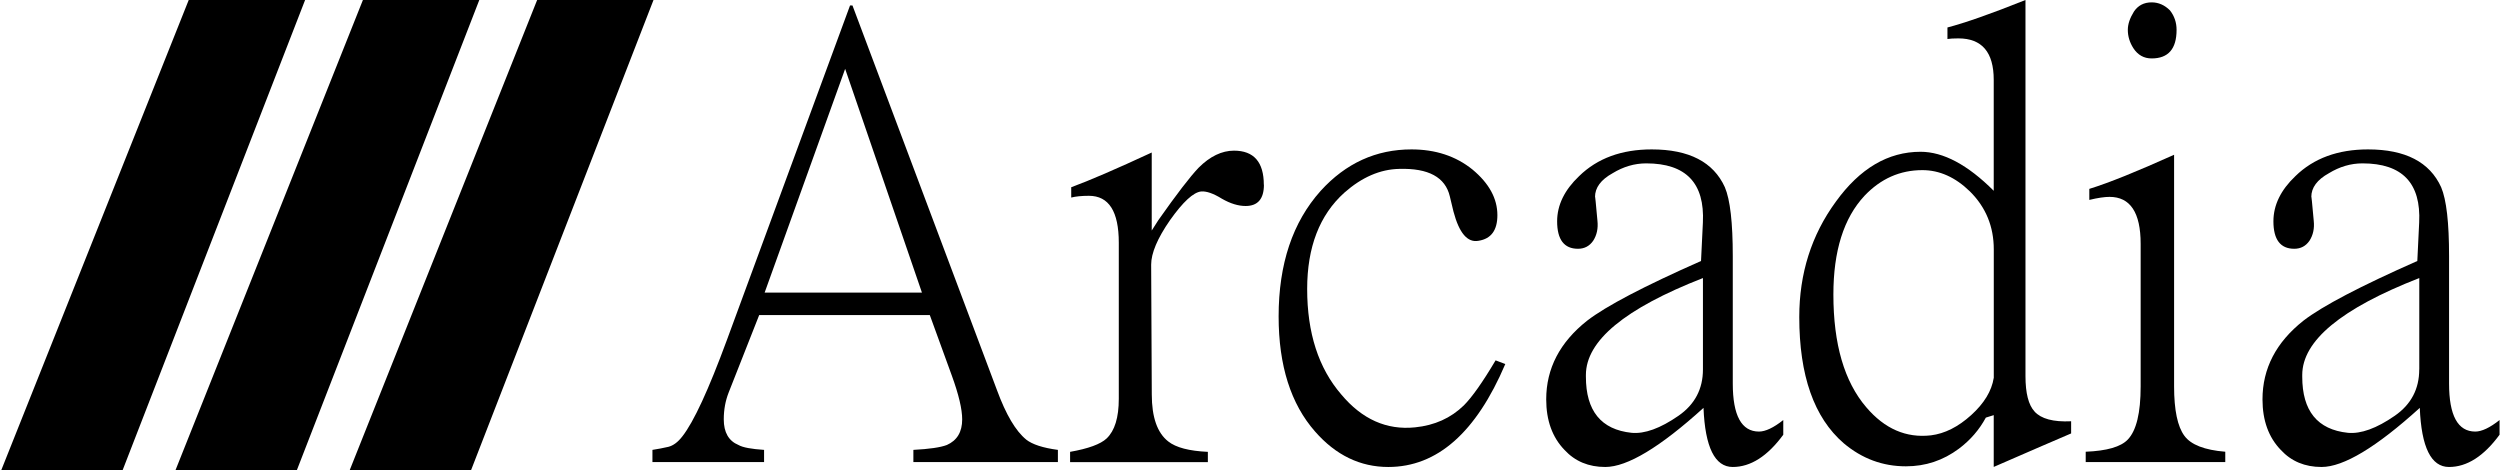
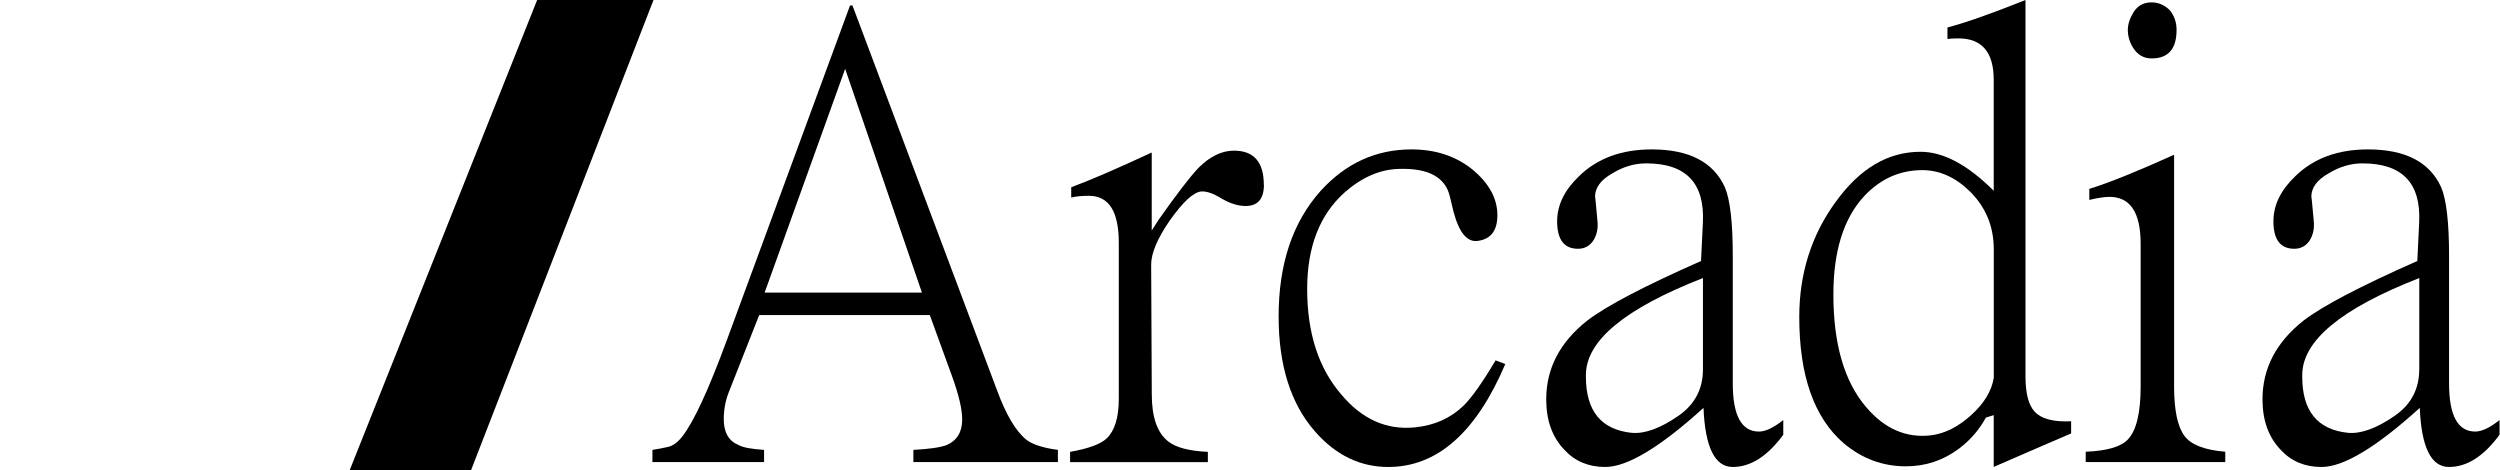
<svg xmlns="http://www.w3.org/2000/svg" width="367" height="69" viewBox="0 0 367 69" fill="none">
  <g clip-path="url(#clip0_40_2)">
    <path fill-rule="evenodd" clip-rule="evenodd" d="M150.646 64.529C149.1 63.273 147.671 60.852 146.357 57.273L125.142 0.802H124.786L106.704 49.926C104.018 57.215 101.844 61.934 100.166 64.066C99.513 64.909 98.836 65.413 98.117 65.595C97.34 65.777 96.563 65.918 95.778 66.042V67.827H112.166V66.042C110.315 65.918 109.051 65.695 108.406 65.323C106.968 64.728 106.249 63.471 106.249 61.562C106.249 60.124 106.497 58.827 106.968 57.62L111.447 46.256H136.497L139.72 55.116C140.745 57.926 141.249 60.083 141.249 61.562C141.249 63.413 140.497 64.661 139.001 65.323C138.059 65.686 136.423 65.918 134.084 66.042V67.827H155.299V66.042C153.084 65.752 151.538 65.232 150.638 64.529H150.646ZM112.249 42.951L124.067 10.107L135.34 42.951H112.241H112.249Z" fill="black" />
    <path fill-rule="evenodd" clip-rule="evenodd" d="M185.545 27.108C185.545 29.199 184.644 30.24 182.859 30.24C181.793 30.24 180.628 29.893 179.38 29.174C178.123 28.397 177.107 28.041 176.322 28.108C175.189 28.232 173.677 29.62 171.768 32.306C169.9 34.992 168.991 37.182 168.991 38.843L169.082 57.909C169.082 61.257 169.892 63.546 171.495 64.802C172.628 65.703 174.57 66.207 177.313 66.331V67.843H157.09V66.331C159.768 65.86 161.57 65.199 162.454 64.364C163.644 63.232 164.239 61.298 164.239 58.546V35.637C164.239 31.042 162.784 28.744 159.851 28.744C158.784 28.744 157.908 28.835 157.256 29V27.488C159.884 26.521 163.826 24.827 169.074 22.389V33.843L170.049 32.314C172.735 28.496 174.71 25.926 175.958 24.62C177.619 22.959 179.363 22.116 181.148 22.116C184.066 22.116 185.528 23.794 185.528 27.124" fill="black" />
    <path fill-rule="evenodd" clip-rule="evenodd" d="M220.983 53.429C216.693 63.512 210.966 68.553 203.801 68.553C199.693 68.553 196.098 66.826 193.065 63.363C189.495 59.314 187.702 53.677 187.702 46.454C187.702 38.752 189.751 32.62 193.875 28.016C197.569 23.95 202.016 21.933 207.206 21.933C210.718 21.933 213.71 22.909 216.156 24.884C218.603 26.917 219.817 29.148 219.817 31.586C219.817 33.801 218.9 35.057 217.049 35.347C215.429 35.653 214.206 34.215 213.371 31.058L212.834 28.826C212.173 26.016 209.702 24.669 205.412 24.793C202.602 24.851 199.917 26.016 197.346 28.289C193.71 31.562 191.892 36.281 191.892 42.421C191.892 48.867 193.553 54.033 196.9 57.909C199.941 61.545 203.561 63.165 207.726 62.735C210.603 62.446 212.983 61.372 214.892 59.512C216.082 58.322 217.644 56.124 219.553 52.901L220.974 53.438L220.983 53.429Z" fill="black" />
    <path fill-rule="evenodd" clip-rule="evenodd" d="M258.223 63.355C255.653 63.355 254.372 61 254.372 56.297V37.587C254.372 32.702 253.992 29.322 253.207 27.479C251.529 23.785 247.951 21.933 242.471 21.933C238.058 21.933 234.496 23.231 231.81 25.859C229.67 27.892 228.587 30.107 228.587 32.487C228.587 35.173 229.612 36.52 231.645 36.52C232.595 36.52 233.339 36.124 233.876 35.347C234.413 34.52 234.628 33.529 234.504 32.396C234.273 29.768 234.149 28.611 234.149 28.917C234.149 27.545 235.008 26.38 236.744 25.421C238.289 24.479 239.934 23.983 241.661 23.983C247.513 23.983 250.273 26.884 249.984 32.677L249.711 38.314C241.356 42.008 235.777 44.925 232.984 47.082C228.984 50.248 226.984 54.091 226.984 58.628C226.984 61.727 227.884 64.206 229.67 66.049C231.215 67.727 233.215 68.553 235.653 68.553C238.876 68.553 243.686 65.669 250.075 59.876C250.306 65.661 251.744 68.553 254.364 68.553C256.984 68.553 259.463 66.983 261.785 63.818V61.661C260.364 62.793 259.157 63.355 258.215 63.355H258.223ZM249.992 54.239C249.992 57.099 248.802 59.372 246.405 61.033C243.736 62.884 241.422 63.719 239.513 63.537C235.041 63.066 232.81 60.314 232.81 55.306V55.049C232.81 50.025 238.537 45.289 249.992 40.818V54.239Z" fill="black" />
    <path fill-rule="evenodd" clip-rule="evenodd" d="M298.67 60.405C297.786 59.455 297.34 57.719 297.34 55.215V0C292.257 2.033 288.431 3.372 285.885 4.033V5.727C286.241 5.669 286.769 5.636 287.488 5.636C290.96 5.636 292.679 7.669 292.679 11.727V28.008C288.86 24.19 285.274 22.281 281.943 22.281C277.158 22.281 273.026 24.727 269.497 29.612C265.918 34.513 264.133 40.149 264.133 46.537C264.133 55.124 266.298 61.306 270.654 65.066C273.34 67.331 276.381 68.455 279.786 68.455C282.662 68.455 285.241 67.604 287.579 65.86C289.249 64.603 290.555 63.091 291.522 61.306L292.679 60.942V68.546C297.869 66.29 301.662 64.637 304.042 63.628V61.843C301.414 61.967 299.629 61.48 298.662 60.405H298.67ZM292.679 55.488C292.373 57.397 291.274 59.215 289.365 60.942C287.455 62.67 285.48 63.661 283.455 63.909C279.819 64.323 276.662 62.951 273.968 59.785C270.745 56.025 269.141 50.513 269.141 43.232C269.141 36.843 270.654 32.017 273.712 28.736C276.092 26.232 278.918 24.975 282.207 24.975C284.712 24.975 287.05 26.017 289.191 28.108C291.53 30.43 292.687 33.273 292.687 36.603V55.496L292.679 55.488Z" fill="black" />
    <path fill-rule="evenodd" clip-rule="evenodd" d="M319.521 4.38C319.521 7.19 318.298 8.578 315.86 8.578C314.728 8.578 313.827 8.074 313.174 7.066C312.637 6.223 312.364 5.338 312.364 4.38C312.364 3.537 312.67 2.652 313.265 1.694C313.86 0.809 314.728 0.347 315.86 0.347C316.868 0.347 317.769 0.743 318.546 1.52C319.199 2.347 319.521 3.305 319.521 4.38Z" fill="black" />
    <path fill-rule="evenodd" clip-rule="evenodd" d="M326.678 67.827H306.182V66.314C309.281 66.191 311.347 65.595 312.356 64.529C313.62 63.215 314.248 60.62 314.248 56.736V35.794C314.248 31.199 312.719 28.901 309.678 28.901C308.959 28.901 307.967 29.041 306.711 29.347V27.727C309.587 26.843 313.719 25.166 319.157 22.719V56.736C319.157 60.19 319.662 62.62 320.67 63.976C321.628 65.29 323.629 66.067 326.67 66.314V67.827H326.678Z" fill="black" />
-     <path fill-rule="evenodd" clip-rule="evenodd" d="M363.374 63.355C360.804 63.355 359.523 61 359.523 56.297V37.587C359.523 32.702 359.143 29.322 358.358 27.479C356.68 23.785 353.101 21.933 347.622 21.933C343.209 21.933 339.647 23.231 336.961 25.859C334.82 27.892 333.738 30.107 333.738 32.487C333.738 35.173 334.762 36.52 336.796 36.52C337.746 36.52 338.49 36.124 339.027 35.347C339.564 34.52 339.779 33.529 339.655 32.396C339.424 29.768 339.3 28.611 339.3 28.917C339.3 27.545 340.151 26.38 341.895 25.421C343.44 24.479 345.085 23.983 346.812 23.983C352.663 23.983 355.424 26.884 355.134 32.677L354.862 38.314C346.506 42.008 340.928 44.925 338.134 47.082C334.134 50.248 332.134 54.091 332.134 58.628C332.134 61.727 333.035 64.206 334.82 66.049C336.366 67.727 338.366 68.553 340.804 68.553C344.027 68.553 348.837 65.669 355.225 59.876C355.457 65.661 356.887 68.553 359.515 68.553C362.143 68.553 364.614 66.983 366.936 63.818V61.661C365.515 62.793 364.308 63.355 363.366 63.355H363.374ZM355.143 54.239C355.143 57.099 353.953 59.372 351.556 61.033C348.886 62.884 346.572 63.719 344.672 63.537C340.192 63.066 337.969 60.314 337.969 55.306V55.049C337.969 50.025 343.696 45.289 355.151 40.818V54.239H355.143Z" fill="black" />
-     <path fill-rule="evenodd" clip-rule="evenodd" d="M53.342 -0.165L25.607 69.41H43.427L70.427 -0.17L53.342 -0.165Z" fill="black" />
+     <path fill-rule="evenodd" clip-rule="evenodd" d="M363.374 63.355C360.804 63.355 359.523 61 359.523 56.297V37.587C359.523 32.702 359.143 29.322 358.358 27.479C356.68 23.785 353.101 21.933 347.622 21.933C343.209 21.933 339.647 23.231 336.961 25.859C334.82 27.892 333.738 30.107 333.738 32.487C333.738 35.173 334.762 36.52 336.796 36.52C337.746 36.52 338.49 36.124 339.027 35.347C339.564 34.52 339.779 33.529 339.655 32.396C339.424 29.768 339.3 28.611 339.3 28.917C339.3 27.545 340.151 26.38 341.895 25.421C343.44 24.479 345.085 23.983 346.812 23.983C352.663 23.983 355.424 26.884 355.134 32.677L354.862 38.314C346.506 42.008 340.928 44.925 338.134 47.082C334.134 50.248 332.134 54.091 332.134 58.628C332.134 61.727 333.035 64.206 334.82 66.049C336.366 67.727 338.366 68.553 340.804 68.553C344.027 68.553 348.837 65.669 355.225 59.876C355.457 65.661 356.887 68.553 359.515 68.553C362.143 68.553 364.614 66.983 366.936 63.818V61.661C365.515 62.793 364.308 63.355 363.366 63.355H363.374ZM355.143 54.239C355.143 57.099 353.953 59.372 351.556 61.033C348.886 62.884 346.572 63.719 344.672 63.537C340.192 63.066 337.969 60.314 337.969 55.306V55.049C337.969 50.025 343.696 45.289 355.151 40.818V54.239H355.143" fill="black" />
    <path fill-rule="evenodd" clip-rule="evenodd" d="M78.919 -0.165L51.18 69.41H69L96 -0.17L78.919 -0.165Z" fill="black" />
-     <path fill-rule="evenodd" clip-rule="evenodd" d="M27.77 -0.165L0.03 69.41H17.85L44.855 -0.17L27.77 -0.165Z" fill="black" />
  </g>
  <defs>
    <clipPath id="clip0_40_2">
      <rect width="367" height="69" fill="white" />
    </clipPath>
  </defs>
</svg>